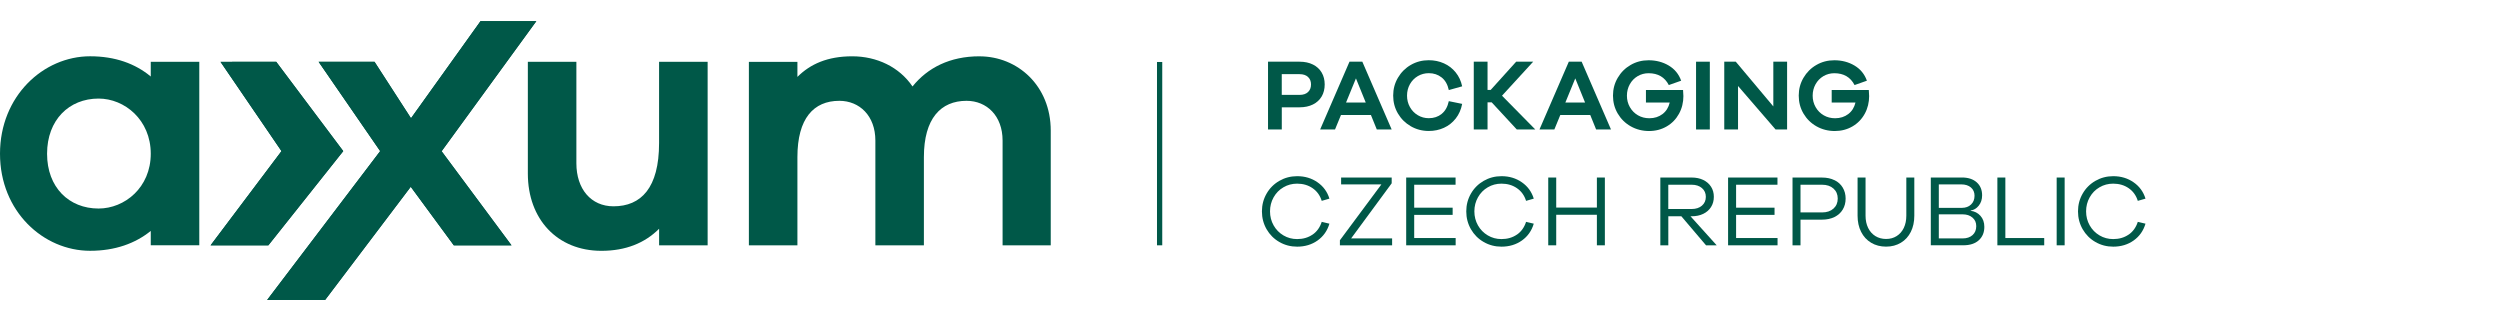
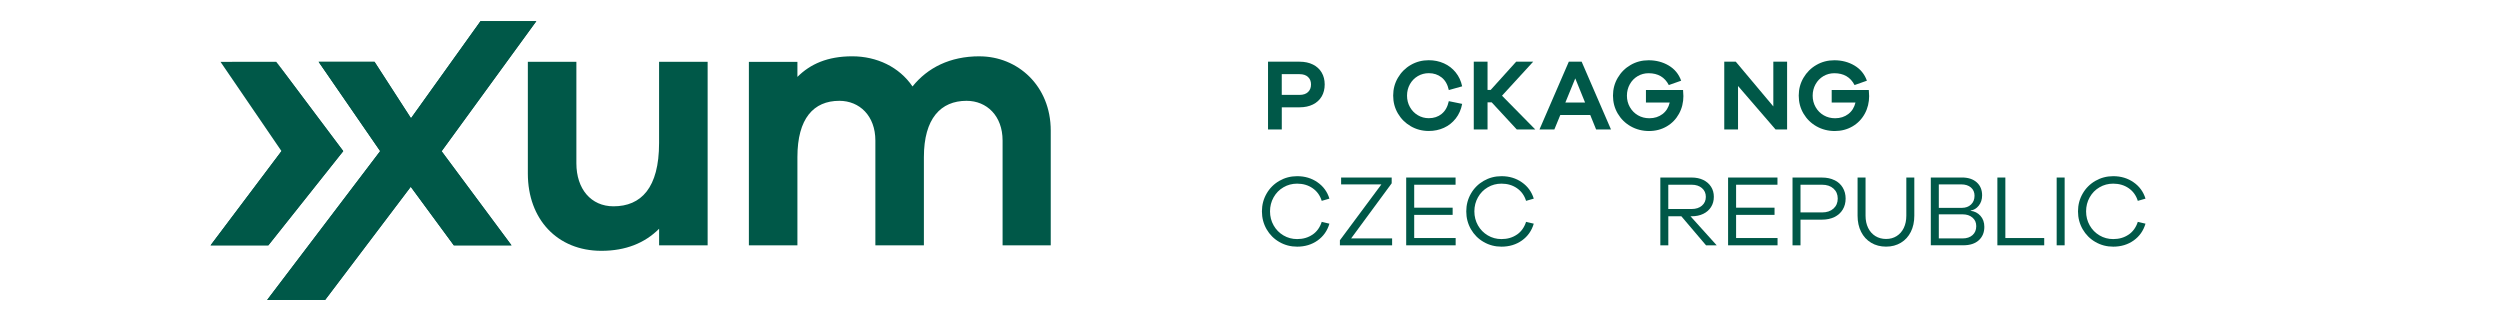
<svg xmlns="http://www.w3.org/2000/svg" width="330" height="43" viewBox="0 0 330 43" version="1.1" xml:space="preserve" style="fill-rule:evenodd;clip-rule:evenodd;stroke-linejoin:round;stroke-miterlimit:2;">
  <clipPath id="_clip1">
    <rect id="AXXUM-pack-czechrepublic-RGB.svg" x="0" y="2.792" width="283.202" height="36.8" />
  </clipPath>
  <g clip-path="url(#_clip1)">
    <g>
-       <path d="M13.009,27.526c-3.884,-0 -6.796,-2.768 -6.796,-7.234c0,-4.466 2.912,-7.281 6.796,-7.281c3.445,0 6.891,2.815 6.891,7.281c0,4.466 -3.446,7.234 -6.891,7.234m13.297,-19.367l-6.406,0l0,1.94c-2.04,-1.699 -4.707,-2.67 -8.008,-2.67c-6.165,0.003 -11.892,5.244 -11.892,12.863c0,7.619 5.727,12.812 11.892,12.812c3.301,0 5.968,-0.972 8.008,-2.622l0,1.892l6.406,-0l0,-24.215Z" style="fill:#005848;fill-rule:nonzero;" />
      <g>
        <path d="M93.408,8.159l-6.41,0l0,10.728c0,5.92 -2.378,8.345 -6.016,8.345c-2.961,0 -4.9,-2.281 -4.9,-5.678l-0,-13.395l-6.406,0l-0,14.756c-0,6.016 3.883,10.193 9.707,10.193c3.205,0 5.727,-1.02 7.619,-2.912l-0,2.185l6.406,0l-0,-24.222Z" style="fill:#005848;fill-rule:nonzero;" />
        <path d="M129.284,7.432c-3.884,0 -6.844,1.506 -8.832,3.98c-1.747,-2.57 -4.707,-3.98 -7.96,-3.98c-3.253,0 -5.534,1.02 -7.233,2.719l-0,-1.988l-6.406,-0l-0,24.218l6.406,0l-0,-11.647c-0,-5.097 2.136,-7.426 5.534,-7.426c2.671,-0 4.756,1.988 4.756,5.241l-0,13.832l6.405,0l0,-11.647c0,-5.097 2.233,-7.426 5.631,-7.426c2.671,-0 4.756,1.988 4.756,5.241l-0,13.832l6.357,0l0,-15.141c0,-5.92 -4.369,-9.804 -9.414,-9.804" style="fill:#005848;fill-rule:nonzero;" />
      </g>
-       <path d="M37.156,19.947l-9.358,12.434l7.626,0l9.885,-12.434l-8.847,-11.788l-7.355,0.004l8.049,11.784Z" style="fill:#005848;fill-rule:nonzero;" />
+       <path d="M37.156,19.947l-9.358,12.434l7.626,0l9.885,-12.434l-8.847,-11.788l8.049,11.784Z" style="fill:#005848;fill-rule:nonzero;" />
      <path d="M63.429,2.792l-9.177,12.816l-4.814,-7.449l-7.382,0l8.127,11.788l-14.919,19.645l7.653,-0l11.302,-14.937l5.686,7.73l7.612,-0.004l-9.225,-12.419l12.504,-17.17l-7.367,-0Z" style="fill:#005848;fill-rule:nonzero;" />
-       <rect x="152.723" y="8.182" width="0.694" height="24.199" style="fill:#005848;" />
    </g>
    <path d="M37.156,19.947l-9.358,12.434l7.626,0l9.885,-12.434l-8.847,-11.788l-7.355,0.004l8.049,11.784Z" style="fill:#005848;fill-rule:nonzero;" />
    <path d="M63.429,2.792l-9.177,12.816l-4.814,-7.449l-7.382,0l8.127,11.788l-14.919,19.645l7.653,-0l11.302,-14.937l5.686,7.73l7.612,-0.004l-9.225,-12.419l12.504,-17.17l-7.367,-0Z" style="fill:#005848;fill-rule:nonzero;" />
    <g>
      <path d="M173.258,30.971c0.575,-0.396 0.975,-0.96 1.209,-1.687l1.016,0.241c-0.274,0.935 -0.797,1.673 -1.561,2.218c-0.764,0.542 -1.666,0.816 -2.697,0.816c-0.853,0 -1.639,-0.204 -2.352,-0.616c-0.712,-0.408 -1.272,-0.972 -1.684,-1.684c-0.408,-0.712 -0.615,-1.495 -0.615,-2.351c-0,-0.857 0.204,-1.64 0.615,-2.352c0.408,-0.712 0.972,-1.272 1.684,-1.684c0.713,-0.408 1.495,-0.616 2.352,-0.616c1.024,0 1.922,0.271 2.689,0.809c0.772,0.538 1.295,1.257 1.569,2.155l-1.016,0.293c-0.222,-0.712 -0.623,-1.269 -1.202,-1.669c-0.578,-0.401 -1.261,-0.601 -2.044,-0.601c-0.66,-0 -1.261,0.159 -1.81,0.482c-0.549,0.319 -0.979,0.76 -1.294,1.321c-0.316,0.56 -0.475,1.179 -0.475,1.854c-0,0.675 0.159,1.295 0.475,1.851c0.315,0.557 0.749,0.998 1.294,1.321c0.549,0.326 1.15,0.486 1.81,0.486c0.783,-0 1.462,-0.197 2.037,-0.594l-0,0.007Z" style="fill:#005848;fill-rule:nonzero;" />
      <path d="M183.759,31.472l-0,0.909l-6.892,0l0,-0.668l5.475,-7.37l-5.315,-0l-0,-0.909l6.676,0l0,0.761l-5.356,7.277l5.412,0Z" style="fill:#005848;fill-rule:nonzero;" />
      <path d="M192.146,31.42l-0,0.961l-6.529,0l0,-8.947l6.518,0l-0,0.95l-5.461,-0l0,3.03l5.075,0l-0,0.95l-5.075,-0l0,3.056l5.475,0l-0.003,0Z" style="fill:#005848;fill-rule:nonzero;" />
      <path d="M200.232,30.971c0.575,-0.396 0.975,-0.96 1.209,-1.687l1.016,0.241c-0.274,0.935 -0.797,1.673 -1.561,2.218c-0.764,0.542 -1.666,0.816 -2.697,0.816c-0.853,0 -1.639,-0.204 -2.351,-0.616c-0.713,-0.408 -1.273,-0.972 -1.685,-1.684c-0.408,-0.712 -0.615,-1.495 -0.615,-2.351c-0,-0.857 0.204,-1.64 0.615,-2.352c0.409,-0.712 0.972,-1.272 1.685,-1.684c0.712,-0.408 1.494,-0.616 2.351,-0.616c1.024,0 1.922,0.271 2.689,0.809c0.772,0.538 1.295,1.257 1.569,2.155l-1.016,0.293c-0.222,-0.712 -0.623,-1.269 -1.202,-1.669c-0.578,-0.401 -1.261,-0.601 -2.043,-0.601c-0.661,-0 -1.262,0.159 -1.811,0.482c-0.549,0.319 -0.979,0.76 -1.294,1.321c-0.315,0.56 -0.475,1.179 -0.475,1.854c0,0.675 0.16,1.295 0.475,1.851c0.315,0.557 0.749,0.998 1.294,1.321c0.549,0.326 1.15,0.486 1.811,0.486c0.782,-0 1.461,-0.197 2.036,-0.594l-0,0.007Z" style="fill:#005848;fill-rule:nonzero;" />
-       <path d="M211.842,23.434l0,8.947l-1.053,0l-0,-4.032l-5.368,0l0,4.032l-1.053,0l-0,-8.947l1.053,0l0,3.965l5.368,0l-0,-3.965l1.053,0Z" style="fill:#005848;fill-rule:nonzero;" />
      <path d="M226.598,32.381l-1.402,0l-3.257,-3.832l-1.721,0l-0,3.832l-1.054,0l0,-8.947l4.14,0c0.578,0 1.087,0.108 1.528,0.319c0.441,0.215 0.783,0.512 1.027,0.894c0.245,0.382 0.368,0.827 0.368,1.335c-0,0.509 -0.123,0.954 -0.368,1.343c-0.244,0.39 -0.586,0.686 -1.027,0.902c-0.441,0.215 -0.95,0.319 -1.528,0.319l-0.16,-0l3.457,3.831l-0.003,0.004Zm-6.384,-4.792l3.086,-0c0.56,-0 1.013,-0.149 1.354,-0.442c0.341,-0.293 0.516,-0.682 0.516,-1.161c-0,-0.478 -0.171,-0.868 -0.516,-1.161c-0.341,-0.293 -0.794,-0.441 -1.354,-0.441l-3.086,-0l-0,3.205Z" style="fill:#005848;fill-rule:nonzero;" />
      <path d="M234.636,31.42l-0,0.961l-6.529,0l0,-8.947l6.518,0l-0,0.95l-5.461,-0l0,3.03l5.075,0l-0,0.95l-5.075,-0l0,3.056l5.475,0l-0.003,0Z" style="fill:#005848;fill-rule:nonzero;" />
      <path d="M242.154,23.779c0.472,0.23 0.835,0.56 1.087,0.983c0.253,0.423 0.382,0.905 0.382,1.45c0,0.546 -0.126,1.028 -0.382,1.451c-0.252,0.423 -0.615,0.749 -1.087,0.983c-0.471,0.23 -1.02,0.348 -1.643,0.348l-2.845,0l0,3.391l-1.053,-0l-0,-8.947l3.898,-0c0.623,-0 1.172,0.115 1.643,0.349l0,-0.008Zm-0.133,3.754c0.375,-0.338 0.56,-0.779 0.56,-1.321c0,-0.541 -0.185,-0.983 -0.56,-1.32c-0.375,-0.338 -0.875,-0.508 -1.51,-0.508l-2.845,-0l0,3.657l2.845,0c0.631,0 1.135,-0.17 1.51,-0.508Z" style="fill:#005848;fill-rule:nonzero;" />
      <path d="M252.689,23.434l-0,5.034c-0,0.808 -0.152,1.521 -0.46,2.136c-0.308,0.616 -0.742,1.095 -1.309,1.436c-0.568,0.341 -1.217,0.515 -1.955,0.515c-0.738,0 -1.406,-0.17 -1.977,-0.515c-0.572,-0.341 -1.009,-0.82 -1.321,-1.436c-0.311,-0.615 -0.467,-1.328 -0.467,-2.136l-0,-5.034l1.053,0l0,5.034c0,0.615 0.115,1.153 0.341,1.617c0.227,0.464 0.546,0.82 0.954,1.076c0.408,0.252 0.883,0.382 1.417,0.382c0.534,-0 0.99,-0.126 1.394,-0.382c0.405,-0.253 0.72,-0.612 0.943,-1.076c0.222,-0.464 0.333,-1.002 0.333,-1.617l0,-5.034l1.054,0Z" style="fill:#005848;fill-rule:nonzero;" />
      <path d="M261.417,28.486c0.341,0.379 0.515,0.865 0.515,1.462c0,0.73 -0.241,1.317 -0.727,1.762c-0.485,0.445 -1.168,0.667 -2.051,0.667l-4.288,0l0,-8.947l4.114,0c0.827,0 1.476,0.216 1.951,0.642c0.475,0.427 0.708,0.998 0.708,1.71c0,0.542 -0.148,0.998 -0.448,1.369c-0.297,0.371 -0.653,0.582 -1.061,0.634l-0,0.041c0.515,0.063 0.946,0.282 1.287,0.66Zm-5.494,-4.147l0,3.098l3.046,-0c0.497,-0 0.901,-0.149 1.209,-0.442c0.308,-0.293 0.46,-0.682 0.46,-1.161c-0,-0.452 -0.16,-0.816 -0.475,-1.087c-0.315,-0.271 -0.742,-0.408 -1.276,-0.408l-2.964,0Zm4.455,6.692c0.327,-0.293 0.486,-0.686 0.486,-1.176c0,-0.49 -0.167,-0.849 -0.501,-1.135c-0.333,-0.286 -0.764,-0.427 -1.287,-0.427l-3.153,0l0,3.179l3.138,0c0.553,0 0.991,-0.148 1.317,-0.441Z" style="fill:#005848;fill-rule:nonzero;" />
      <path d="M269.837,31.42l-0,0.961l-6.183,0l-0,-8.947l1.053,0l0,7.986l5.13,0Z" style="fill:#005848;fill-rule:nonzero;" />
      <rect x="271.48" y="23.434" width="1.053" height="8.947" style="fill:#005848;fill-rule:nonzero;" />
      <path d="M280.98,30.971c0.575,-0.396 0.975,-0.96 1.209,-1.687l1.016,0.241c-0.274,0.935 -0.797,1.673 -1.561,2.218c-0.764,0.542 -1.666,0.816 -2.697,0.816c-0.853,0 -1.639,-0.204 -2.352,-0.616c-0.712,-0.408 -1.272,-0.972 -1.684,-1.684c-0.408,-0.712 -0.615,-1.495 -0.615,-2.351c-0,-0.857 0.204,-1.64 0.615,-2.352c0.408,-0.712 0.972,-1.272 1.684,-1.684c0.713,-0.408 1.495,-0.616 2.352,-0.616c1.024,0 1.921,0.271 2.689,0.809c0.772,0.538 1.295,1.257 1.569,2.155l-1.016,0.293c-0.223,-0.712 -0.623,-1.269 -1.202,-1.669c-0.578,-0.401 -1.261,-0.601 -2.044,-0.601c-0.66,-0 -1.261,0.159 -1.81,0.482c-0.549,0.319 -0.979,0.76 -1.294,1.321c-0.316,0.56 -0.475,1.179 -0.475,1.854c-0,0.675 0.159,1.295 0.475,1.851c0.315,0.557 0.749,0.998 1.294,1.321c0.549,0.326 1.15,0.486 1.81,0.486c0.783,-0 1.462,-0.197 2.037,-0.594l-0,0.007Z" style="fill:#005848;fill-rule:nonzero;" />
    </g>
    <g>
      <path d="M173.31,8.519c0.497,0.249 0.883,0.601 1.15,1.054c0.267,0.452 0.4,0.979 0.4,1.576c0,0.597 -0.133,1.135 -0.4,1.588c-0.267,0.452 -0.649,0.804 -1.15,1.053c-0.501,0.249 -1.087,0.375 -1.762,0.375l-2.352,-0l0,2.923l-1.817,-0l-0,-8.944l4.165,0c0.675,0 1.265,0.127 1.762,0.375l0.004,0Zm-0.649,3.631c0.263,-0.248 0.393,-0.582 0.393,-1.001c-0,-0.419 -0.13,-0.738 -0.393,-0.987c-0.264,-0.248 -0.635,-0.374 -1.117,-0.374l-2.352,-0l0,2.737l2.352,0c0.482,0 0.853,-0.126 1.117,-0.375Z" style="fill:#005848;fill-rule:nonzero;" />
-       <path d="M183.7,17.091l-1.963,0l-0.775,-1.91l-3.954,-0l-0.786,1.91l-1.963,0l3.873,-8.947l1.695,0l3.873,8.947Zm-3.42,-3.553l-1.295,-3.19l-1.309,3.19l2.604,-0Z" style="fill:#005848;fill-rule:nonzero;" />
      <path d="M190.295,15.036c0.471,-0.374 0.786,-0.934 0.949,-1.684l1.762,0.36c-0.141,0.749 -0.426,1.391 -0.849,1.929c-0.423,0.538 -0.942,0.95 -1.554,1.228c-0.616,0.282 -1.284,0.419 -2.003,0.419c-0.865,-0 -1.655,-0.208 -2.371,-0.62c-0.716,-0.415 -1.283,-0.975 -1.702,-1.687c-0.419,-0.713 -0.627,-1.499 -0.627,-2.363c-0,-0.864 0.208,-1.64 0.627,-2.356c0.419,-0.715 0.986,-1.283 1.702,-1.695c0.716,-0.415 1.506,-0.619 2.371,-0.619c0.719,-0 1.387,0.137 2.003,0.415c0.615,0.275 1.131,0.675 1.55,1.195c0.419,0.519 0.705,1.131 0.853,1.836l-1.762,0.493c-0.159,-0.738 -0.478,-1.294 -0.953,-1.669c-0.475,-0.375 -1.039,-0.56 -1.688,-0.56c-0.526,-0 -1.009,0.13 -1.45,0.386c-0.441,0.259 -0.786,0.615 -1.042,1.068c-0.253,0.452 -0.382,0.957 -0.382,1.51c-0,0.552 0.126,1.053 0.382,1.509c0.252,0.453 0.601,0.813 1.042,1.076c0.441,0.263 0.924,0.393 1.45,0.393c0.661,0 1.224,-0.185 1.695,-0.56l-0.003,-0.004Z" style="fill:#005848;fill-rule:nonzero;" />
      <path d="M202.662,17.091l-2.445,0l-3.312,-3.579l-0.549,-0l-0,3.579l-1.818,0l0,-8.947l1.818,0l-0,3.725l0.415,-0l3.364,-3.725l2.245,0l-4.114,4.489l4.392,4.458l0.004,0Z" style="fill:#005848;fill-rule:nonzero;" />
      <path d="M212.651,17.091l-1.963,0l-0.775,-1.91l-3.954,-0l-0.786,1.91l-1.963,0l3.873,-8.947l1.695,0l3.873,8.947Zm-3.42,-3.553l-1.295,-3.19l-1.309,3.19l2.604,-0Z" style="fill:#005848;fill-rule:nonzero;" />
      <path d="M222.21,12.648c-0,0.871 -0.193,1.661 -0.583,2.37c-0.389,0.708 -0.927,1.265 -1.621,1.669c-0.693,0.404 -1.472,0.608 -2.337,0.608c-0.864,0 -1.684,-0.207 -2.411,-0.619c-0.727,-0.412 -1.298,-0.976 -1.717,-1.688c-0.419,-0.712 -0.627,-1.498 -0.627,-2.363c0,-0.864 0.208,-1.639 0.627,-2.355c0.419,-0.716 0.987,-1.284 1.702,-1.695c0.716,-0.416 1.506,-0.62 2.371,-0.62c0.986,0 1.873,0.23 2.656,0.694c0.782,0.464 1.331,1.131 1.643,2.003l-1.629,0.575c-0.541,-1.042 -1.431,-1.562 -2.67,-1.562c-0.527,0 -1.006,0.13 -1.443,0.386c-0.438,0.26 -0.783,0.616 -1.035,1.068c-0.252,0.453 -0.382,0.957 -0.382,1.51c-0,0.553 0.13,1.057 0.393,1.517c0.263,0.46 0.619,0.816 1.068,1.076c0.449,0.259 0.95,0.386 1.503,0.386c0.675,-0 1.253,-0.186 1.736,-0.553c0.482,-0.367 0.797,-0.876 0.949,-1.517l-3.138,-0l0,-1.655l4.9,0c0.026,0.305 0.041,0.561 0.041,0.776l0.004,-0.011Z" style="fill:#005848;fill-rule:nonzero;" />
-       <rect x="223.879" y="8.144" width="1.818" height="8.947" style="fill:#005848;fill-rule:nonzero;" />
      <path d="M235.897,8.144l-0,8.947l-1.521,0l-4.956,-5.742l0,5.742l-1.817,0l-0,-8.947l1.521,0l4.955,5.902l0,-5.902l1.818,0Z" style="fill:#005848;fill-rule:nonzero;" />
      <path d="M246.728,12.648c0,0.871 -0.193,1.661 -0.582,2.37c-0.39,0.708 -0.928,1.265 -1.621,1.669c-0.694,0.404 -1.473,0.608 -2.337,0.608c-0.864,0 -1.684,-0.207 -2.411,-0.619c-0.727,-0.412 -1.298,-0.976 -1.718,-1.688c-0.419,-0.712 -0.626,-1.498 -0.626,-2.363c-0,-0.864 0.207,-1.639 0.626,-2.355c0.42,-0.716 0.987,-1.284 1.703,-1.695c0.716,-0.416 1.506,-0.62 2.37,-0.62c0.987,0 1.873,0.23 2.656,0.694c0.783,0.464 1.332,1.131 1.643,2.003l-1.628,0.575c-0.542,-1.042 -1.432,-1.562 -2.671,-1.562c-0.527,0 -1.005,0.13 -1.443,0.386c-0.437,0.26 -0.782,0.616 -1.035,1.068c-0.252,0.453 -0.382,0.957 -0.382,1.51c0,0.553 0.13,1.057 0.394,1.517c0.263,0.46 0.619,0.816 1.068,1.076c0.449,0.259 0.949,0.386 1.502,0.386c0.675,-0 1.254,-0.186 1.736,-0.553c0.482,-0.367 0.798,-0.876 0.95,-1.517l-3.138,-0l-0,-1.655l4.9,0c0.025,0.305 0.04,0.561 0.04,0.776l0.004,-0.011Z" style="fill:#005848;fill-rule:nonzero;" />
    </g>
  </g>
</svg>